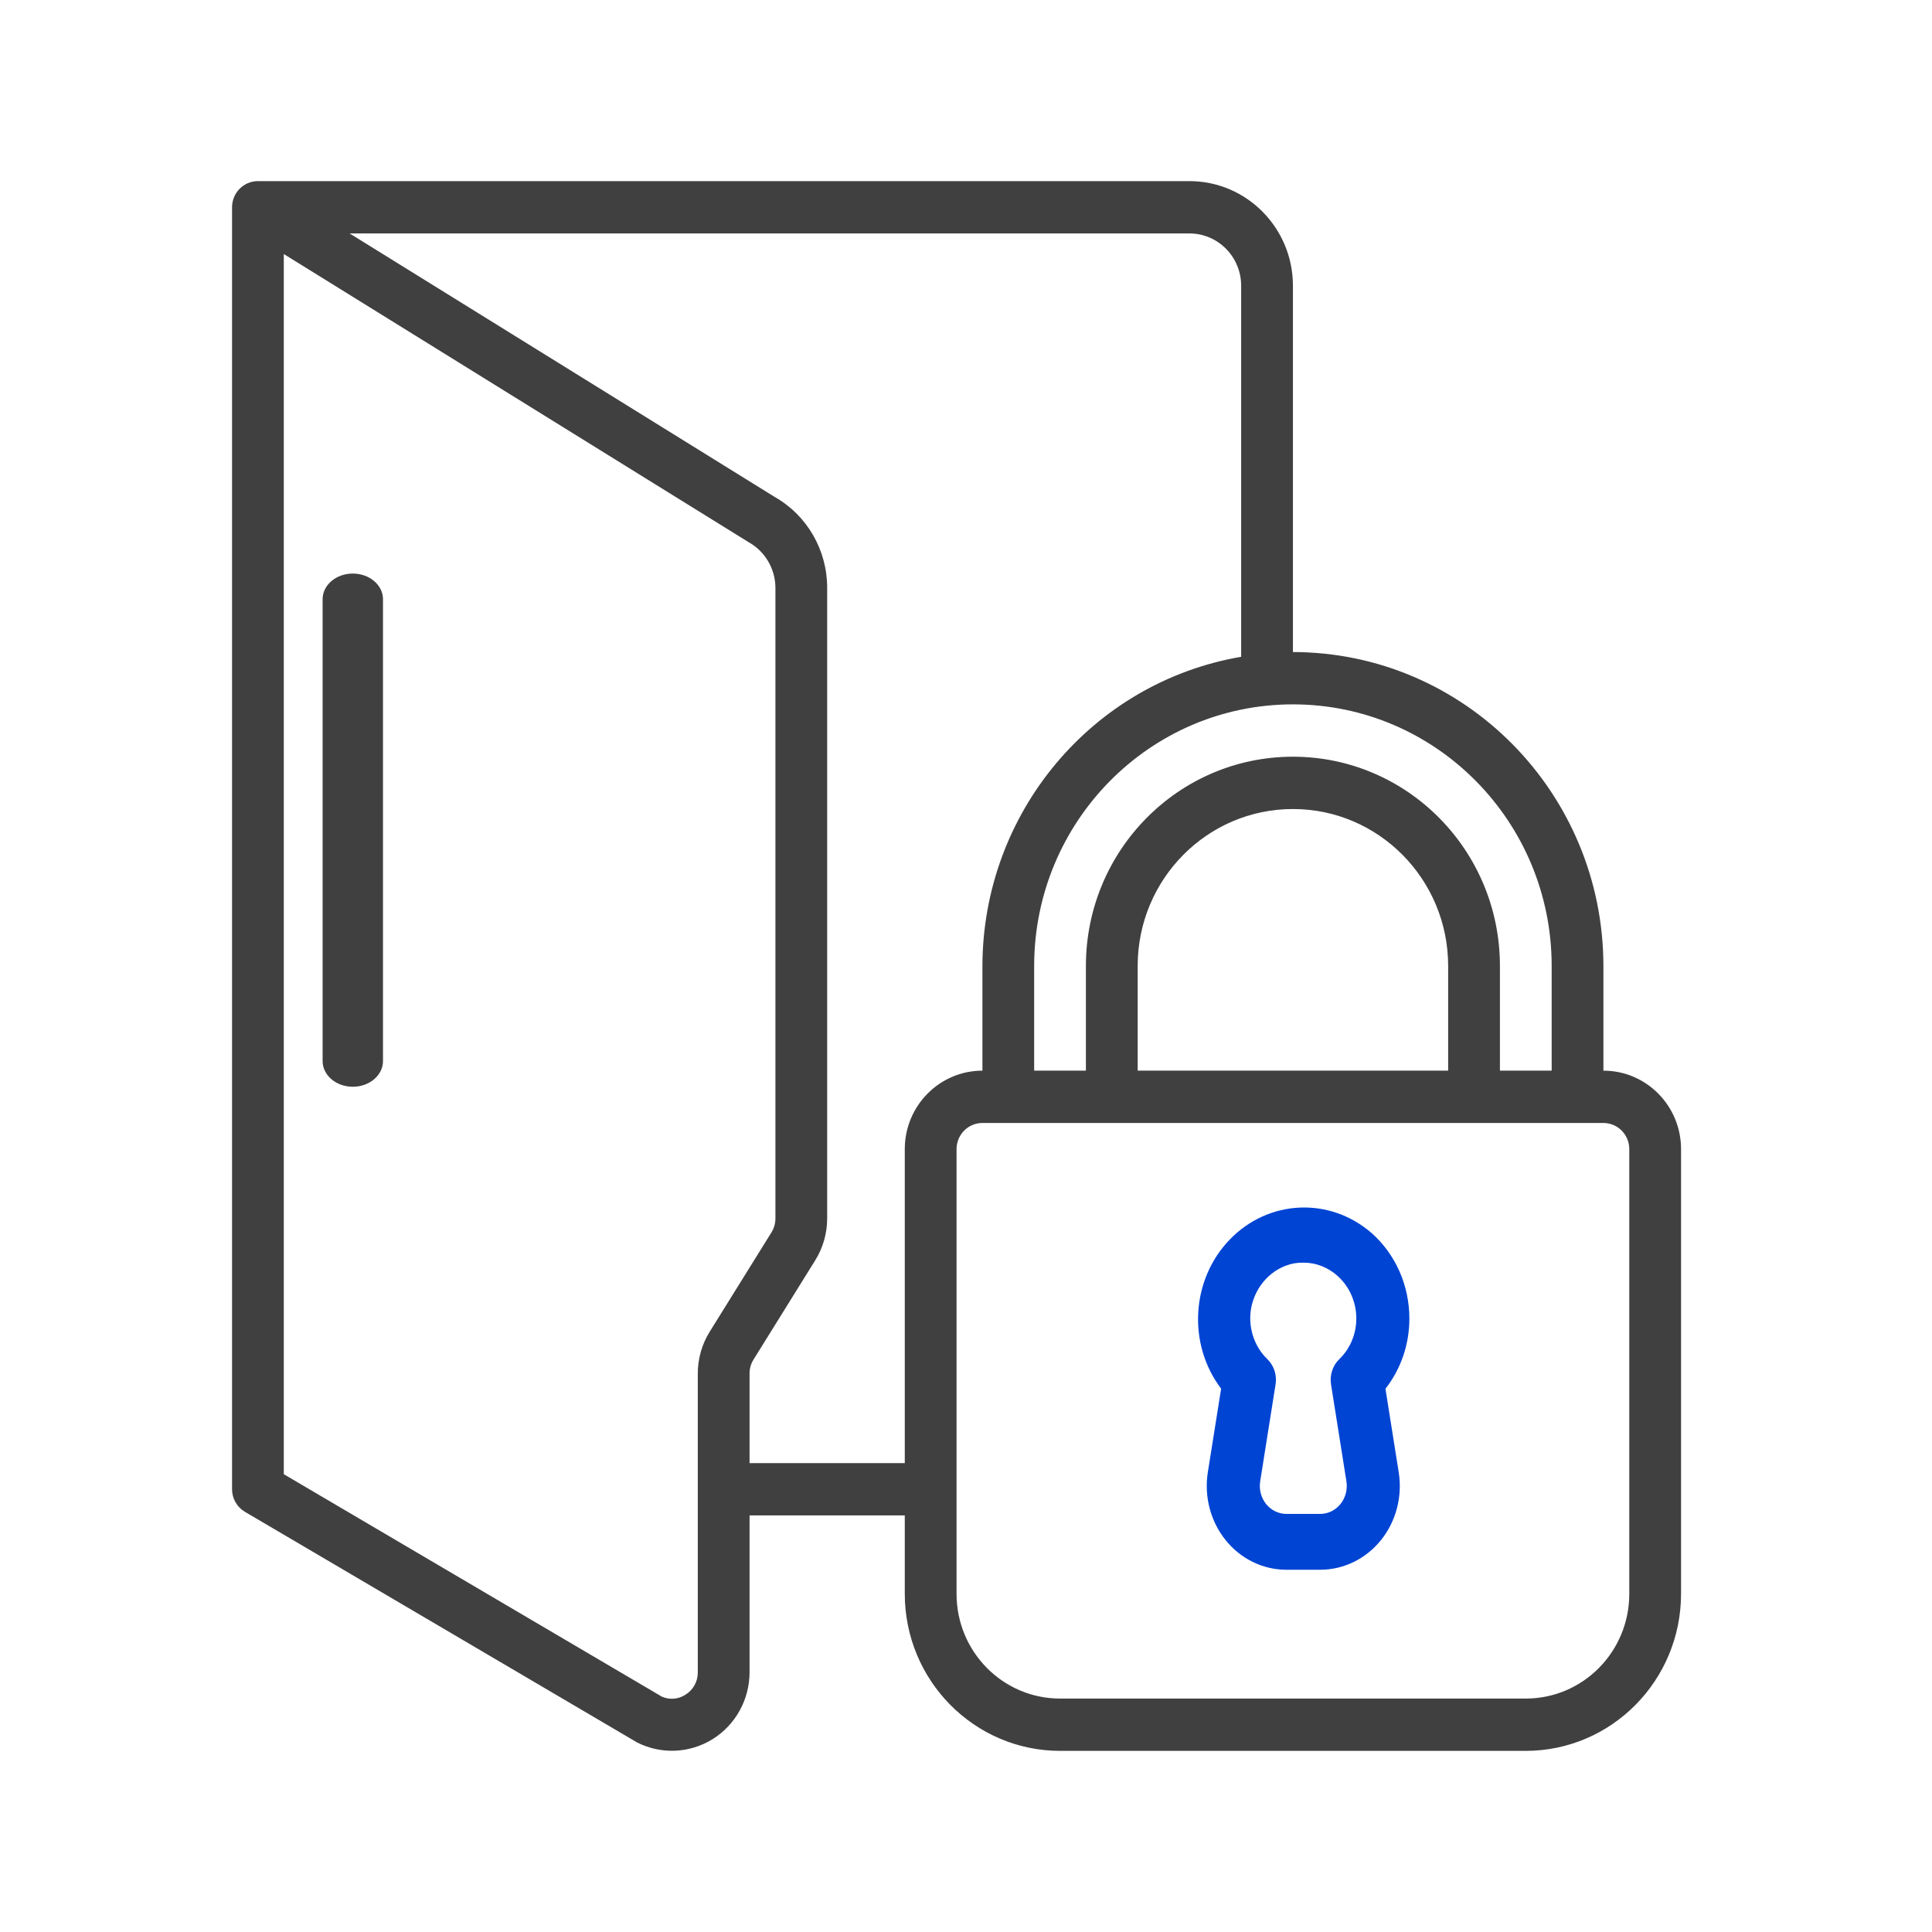
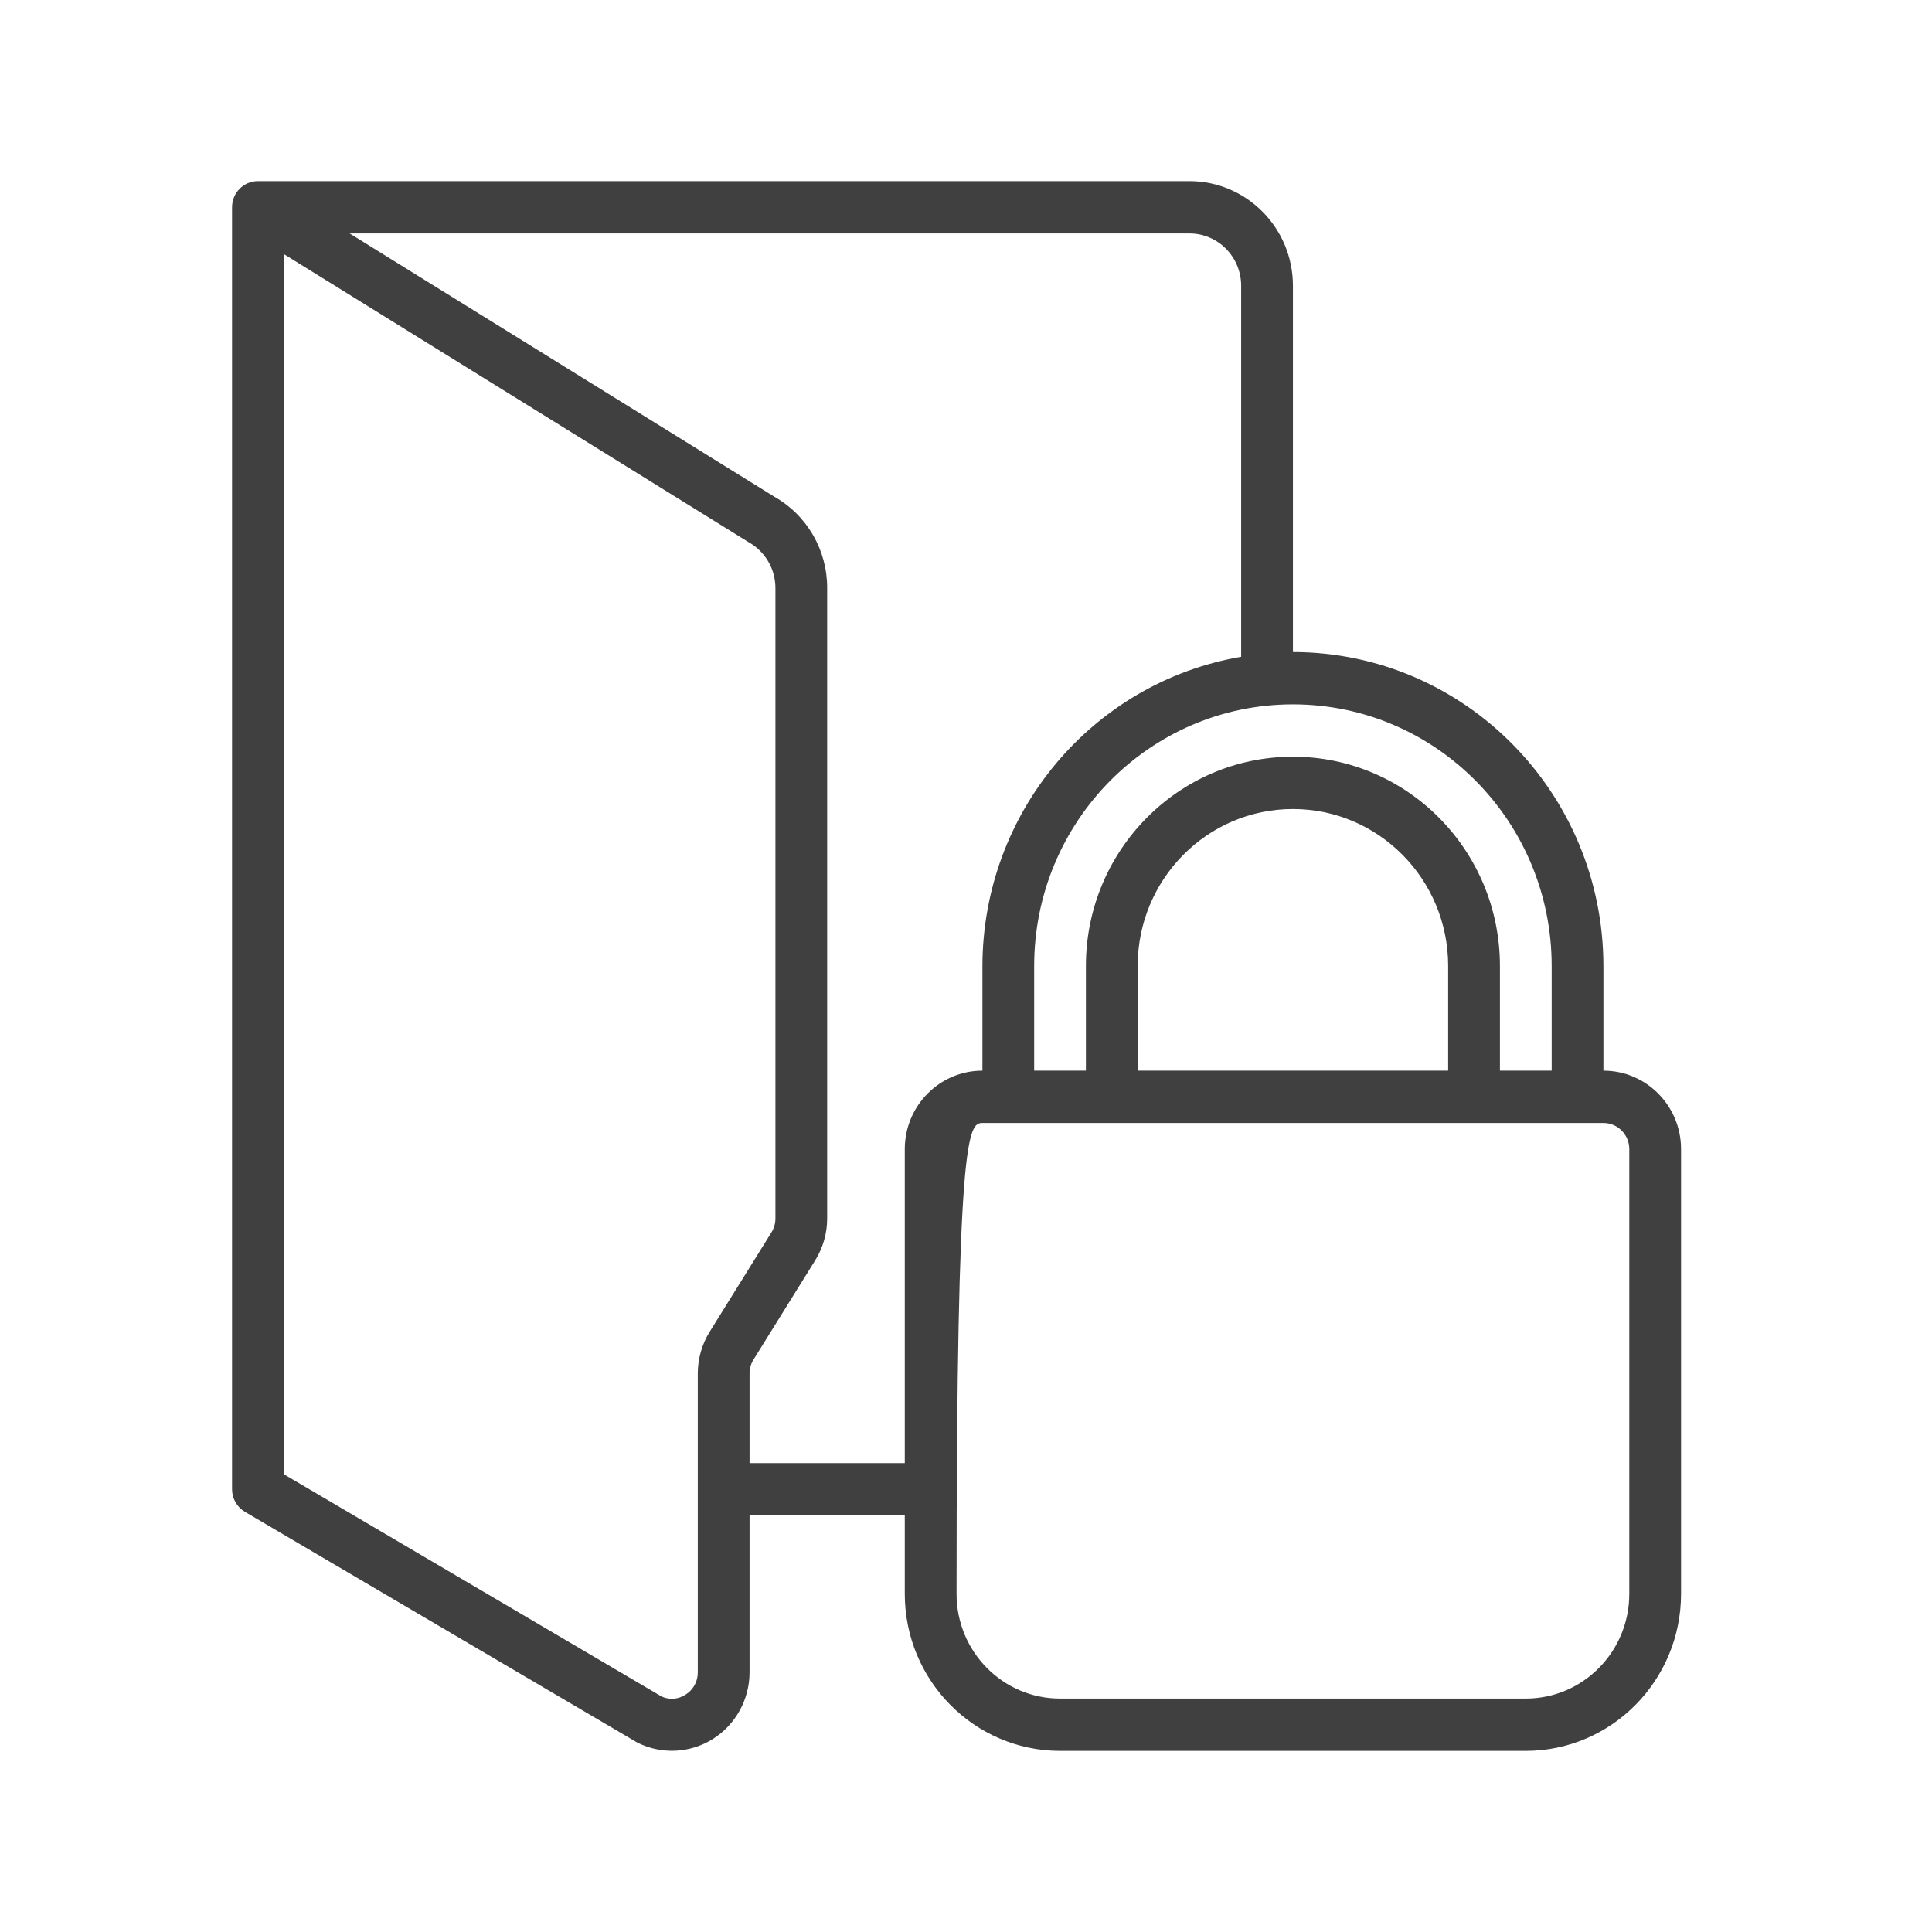
<svg xmlns="http://www.w3.org/2000/svg" width="64px" height="64px" viewBox="0 0 64 64" version="1.1">
  <title>Artboard</title>
  <desc>Created with Sketch.</desc>
  <defs />
  <g id="Artboard" stroke="none" stroke-width="1" fill="none" fill-rule="evenodd">
    <g id="folder" transform="translate(8, 6)" fill-rule="nonzero">
-       <path d="M3.687,13 C3.134,13 2.687,13.381 2.687,13.85 L2.687,29.15 C2.687,29.619 3.134,30 3.687,30 C4.239,30 4.687,29.619 4.687,29.15 L4.687,13.85 C4.687,13.381 4.239,13 3.687,13 Z" id="Shape" fill="#404040" />
-       <path d="M27.115,52 L42.544,52 C45.383,51.997 47.684,49.671 47.687,46.8 L47.687,32.067 C47.687,30.631 46.535,29.467 45.115,29.467 L45.115,26 C45.109,20.259 40.508,15.606 34.83,15.6 L34.83,3.467 C34.83,1.552 33.295,0 31.401,0 L0.544,0 C0.07,0 -0.313,0.388 -0.313,0.867 L-0.313,43.333 C-0.313,43.642 -0.149,43.928 0.115,44.082 L13.11,51.724 C13.907,52.125 14.852,52.082 15.61,51.609 C16.367,51.136 16.828,50.3 16.83,49.4 L16.83,44.2 L21.972,44.2 L21.972,46.8 C21.975,49.671 24.276,51.997 27.115,52 Z M45.972,32.067 L45.972,46.8 C45.972,48.715 44.437,50.267 42.544,50.267 L27.115,50.267 C25.222,50.267 23.687,48.715 23.687,46.8 L23.687,32.067 C23.687,31.588 24.07,31.2 24.544,31.2 L45.115,31.2 C45.589,31.2 45.972,31.588 45.972,32.067 Z M39.972,29.467 L29.687,29.467 L29.687,26 C29.687,23.128 31.989,20.8 34.83,20.8 C37.67,20.8 39.972,23.128 39.972,26 L39.972,29.467 Z M43.401,26 L43.401,29.467 L41.687,29.467 L41.687,26 C41.687,22.171 38.617,19.067 34.83,19.067 C31.042,19.067 27.972,22.171 27.972,26 L27.972,29.467 L26.258,29.467 L26.258,26 C26.258,21.214 30.096,17.333 34.83,17.333 C39.563,17.333 43.401,21.214 43.401,26 Z M15.509,38.116 C15.251,38.532 15.115,39.012 15.115,39.503 L15.115,49.4 C15.118,49.701 14.963,49.982 14.708,50.138 C14.474,50.293 14.178,50.317 13.922,50.202 L1.401,42.835 L1.401,2.415 L16.798,11.96 C17.345,12.264 17.685,12.844 17.687,13.475 L17.687,34.362 C17.687,34.525 17.641,34.685 17.556,34.824 L15.509,38.116 Z M16.83,42.467 L16.83,39.499 C16.829,39.336 16.875,39.176 16.961,39.038 L19.008,35.745 C19.265,35.331 19.401,34.852 19.401,34.363 L19.401,13.477 C19.404,12.226 18.738,11.071 17.658,10.459 L3.582,1.733 L31.401,1.733 C32.348,1.733 33.115,2.509 33.115,3.467 L33.115,15.757 C28.172,16.605 24.553,20.931 24.544,26 L24.544,29.467 C23.124,29.467 21.972,30.631 21.972,32.067 L21.972,42.467 L16.83,42.467 Z" id="Shape" fill="#404040" />
-       <path d="M37.433,34.844 C36.045,33.64 34.019,33.734 32.737,35.062 C31.455,36.389 31.331,38.521 32.451,40.002 L32.011,42.77 C31.884,43.574 32.1,44.397 32.601,45.02 C33.102,45.642 33.837,46 34.612,46 L35.735,46 C36.509,46 37.245,45.641 37.746,45.019 C38.247,44.396 38.462,43.573 38.334,42.769 L37.895,40.004 C38.409,39.349 38.689,38.526 38.687,37.676 C38.687,36.583 38.229,35.546 37.433,34.844 Z M36.092,39.858 L36.602,43.073 C36.644,43.341 36.572,43.616 36.405,43.823 C36.238,44.031 35.993,44.15 35.735,44.15 L34.612,44.15 C34.354,44.15 34.109,44.031 33.942,43.824 C33.775,43.616 33.703,43.342 33.745,43.074 L34.255,39.858 C34.304,39.55 34.202,39.238 33.985,39.026 C33.539,38.598 33.335,37.957 33.446,37.332 C33.586,36.585 34.141,36 34.851,35.853 C34.958,35.835 35.065,35.826 35.173,35.827 C35.586,35.825 35.986,35.978 36.3,36.259 C36.699,36.61 36.929,37.129 36.93,37.676 C36.93,38.191 36.724,38.682 36.362,39.028 C36.145,39.239 36.044,39.551 36.092,39.858 Z" id="Shape" fill="#0044D4" />
+       <path d="M27.115,52 L42.544,52 C45.383,51.997 47.684,49.671 47.687,46.8 L47.687,32.067 C47.687,30.631 46.535,29.467 45.115,29.467 L45.115,26 C45.109,20.259 40.508,15.606 34.83,15.6 L34.83,3.467 C34.83,1.552 33.295,0 31.401,0 L0.544,0 C0.07,0 -0.313,0.388 -0.313,0.867 L-0.313,43.333 C-0.313,43.642 -0.149,43.928 0.115,44.082 L13.11,51.724 C13.907,52.125 14.852,52.082 15.61,51.609 C16.367,51.136 16.828,50.3 16.83,49.4 L16.83,44.2 L21.972,44.2 L21.972,46.8 C21.975,49.671 24.276,51.997 27.115,52 Z M45.972,32.067 L45.972,46.8 C45.972,48.715 44.437,50.267 42.544,50.267 L27.115,50.267 C25.222,50.267 23.687,48.715 23.687,46.8 C23.687,31.588 24.07,31.2 24.544,31.2 L45.115,31.2 C45.589,31.2 45.972,31.588 45.972,32.067 Z M39.972,29.467 L29.687,29.467 L29.687,26 C29.687,23.128 31.989,20.8 34.83,20.8 C37.67,20.8 39.972,23.128 39.972,26 L39.972,29.467 Z M43.401,26 L43.401,29.467 L41.687,29.467 L41.687,26 C41.687,22.171 38.617,19.067 34.83,19.067 C31.042,19.067 27.972,22.171 27.972,26 L27.972,29.467 L26.258,29.467 L26.258,26 C26.258,21.214 30.096,17.333 34.83,17.333 C39.563,17.333 43.401,21.214 43.401,26 Z M15.509,38.116 C15.251,38.532 15.115,39.012 15.115,39.503 L15.115,49.4 C15.118,49.701 14.963,49.982 14.708,50.138 C14.474,50.293 14.178,50.317 13.922,50.202 L1.401,42.835 L1.401,2.415 L16.798,11.96 C17.345,12.264 17.685,12.844 17.687,13.475 L17.687,34.362 C17.687,34.525 17.641,34.685 17.556,34.824 L15.509,38.116 Z M16.83,42.467 L16.83,39.499 C16.829,39.336 16.875,39.176 16.961,39.038 L19.008,35.745 C19.265,35.331 19.401,34.852 19.401,34.363 L19.401,13.477 C19.404,12.226 18.738,11.071 17.658,10.459 L3.582,1.733 L31.401,1.733 C32.348,1.733 33.115,2.509 33.115,3.467 L33.115,15.757 C28.172,16.605 24.553,20.931 24.544,26 L24.544,29.467 C23.124,29.467 21.972,30.631 21.972,32.067 L21.972,42.467 L16.83,42.467 Z" id="Shape" fill="#404040" />
    </g>
  </g>
</svg>